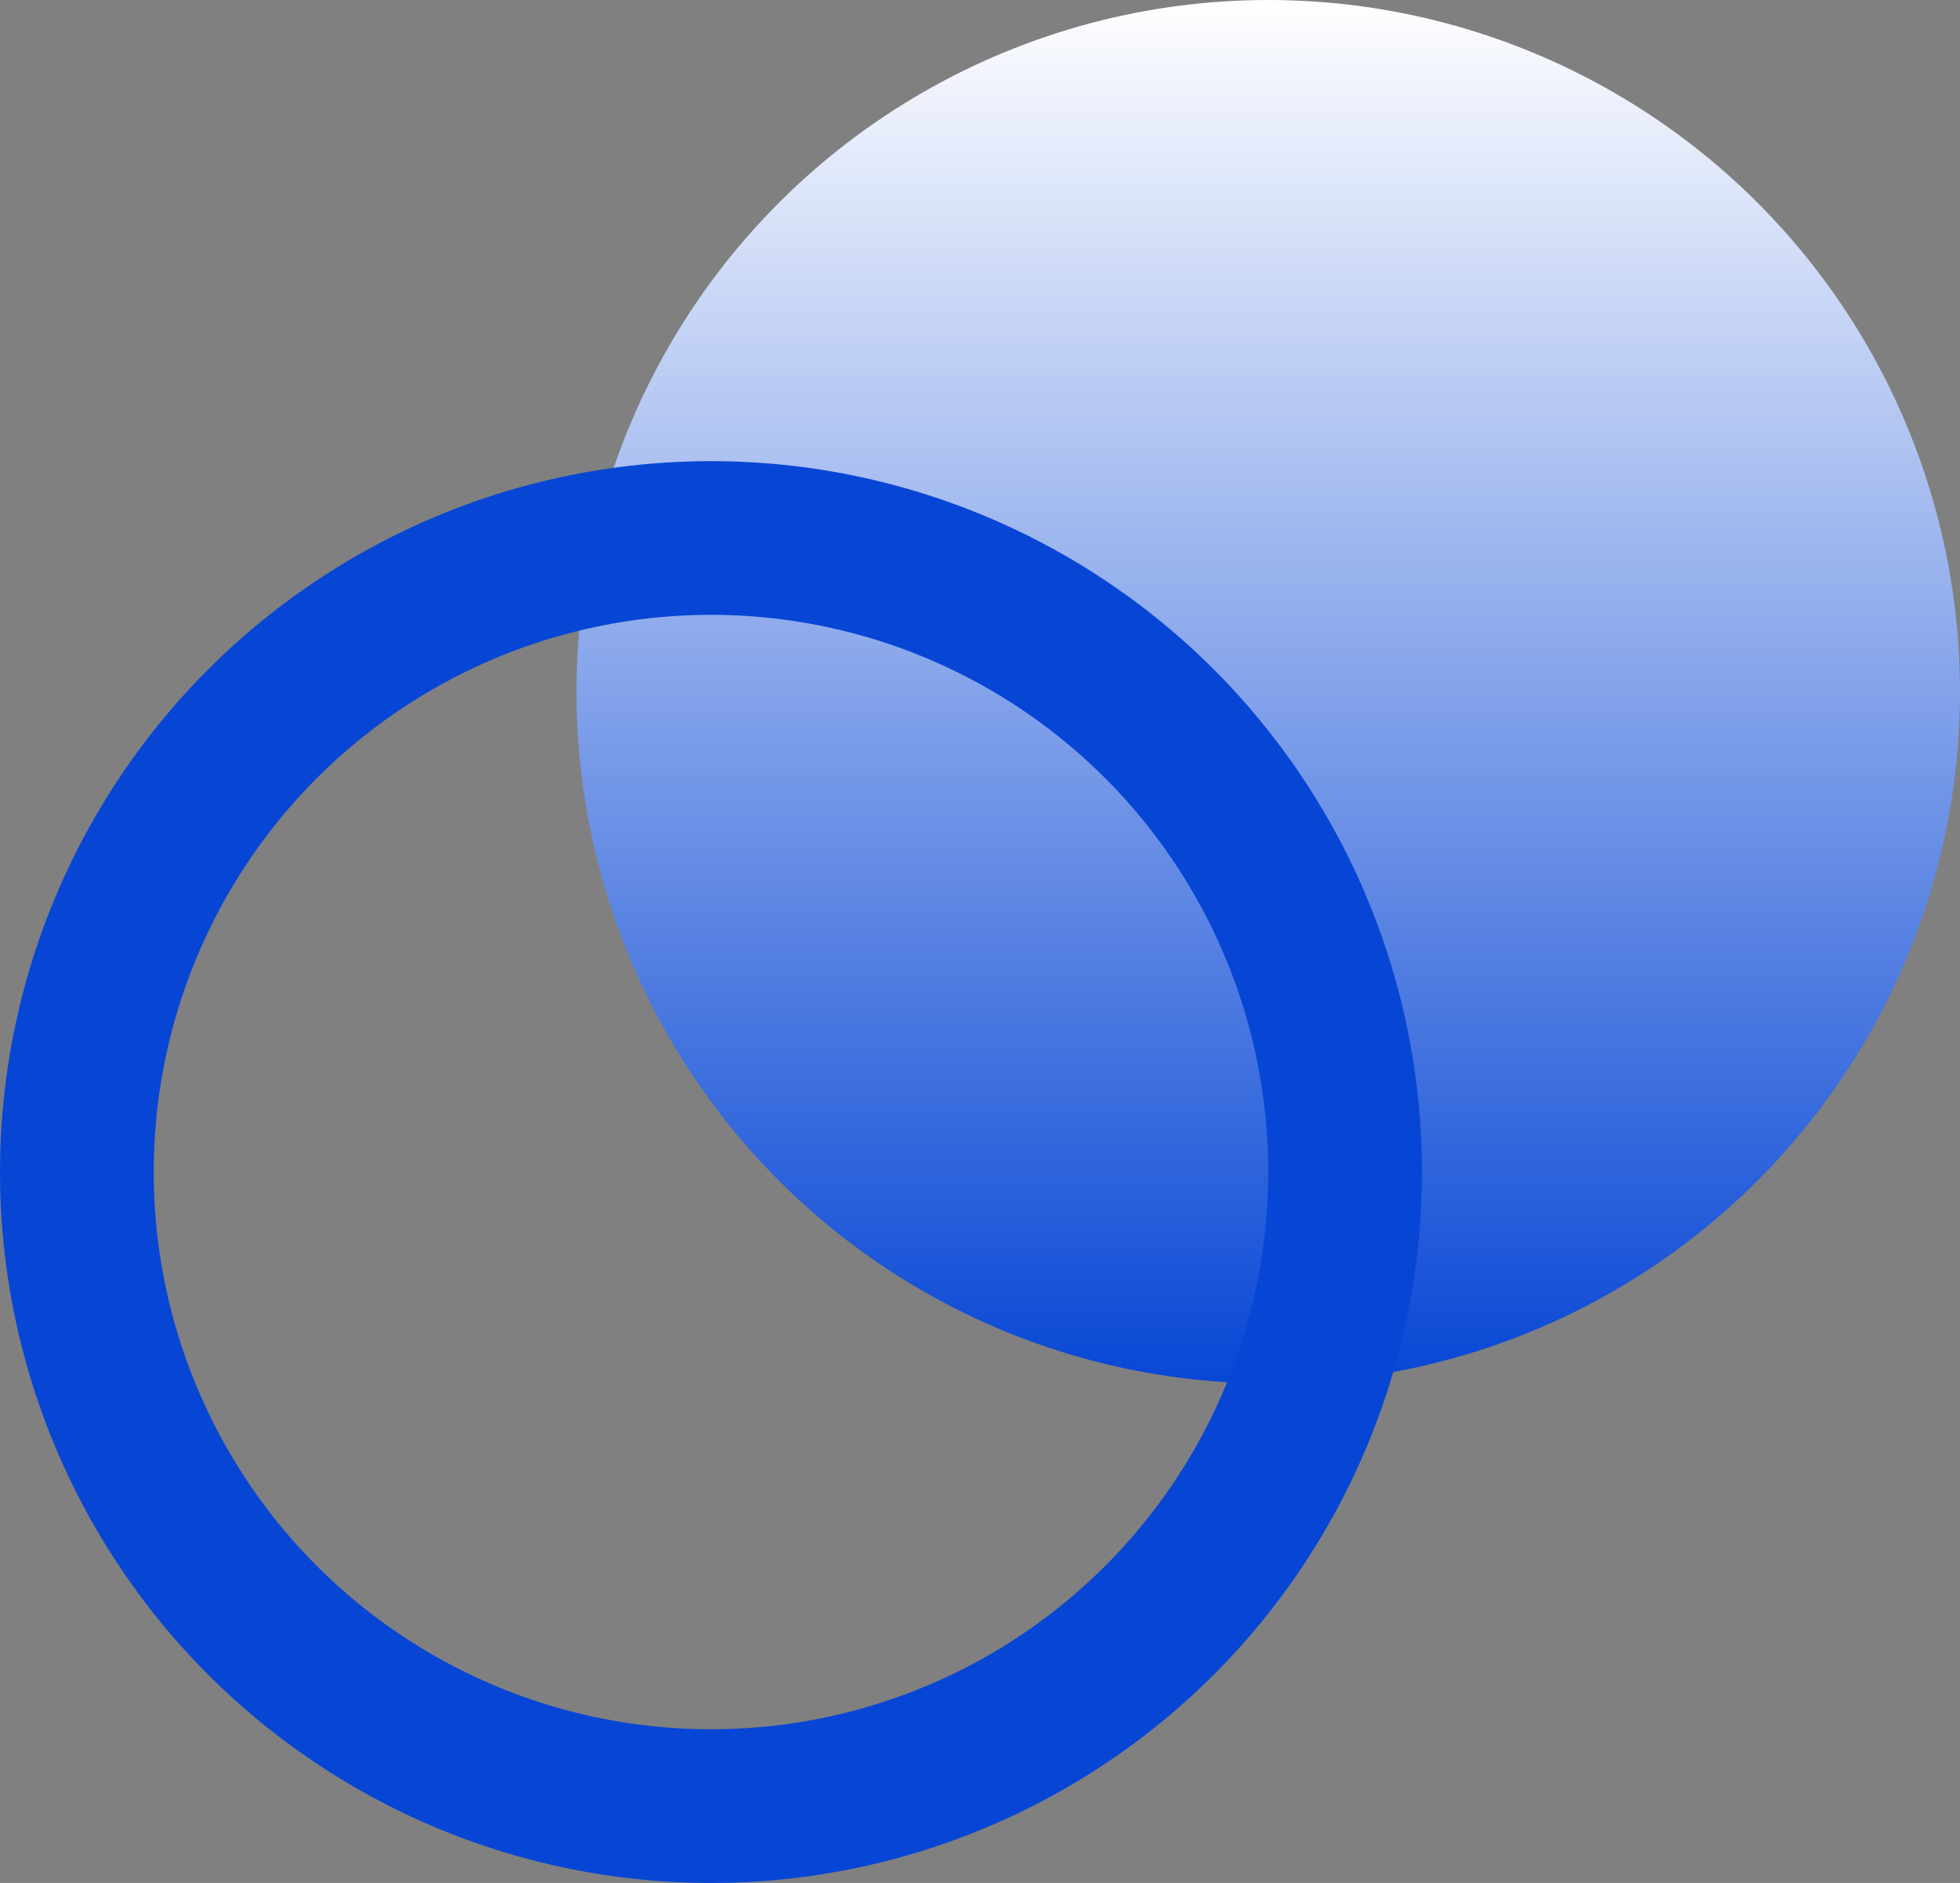
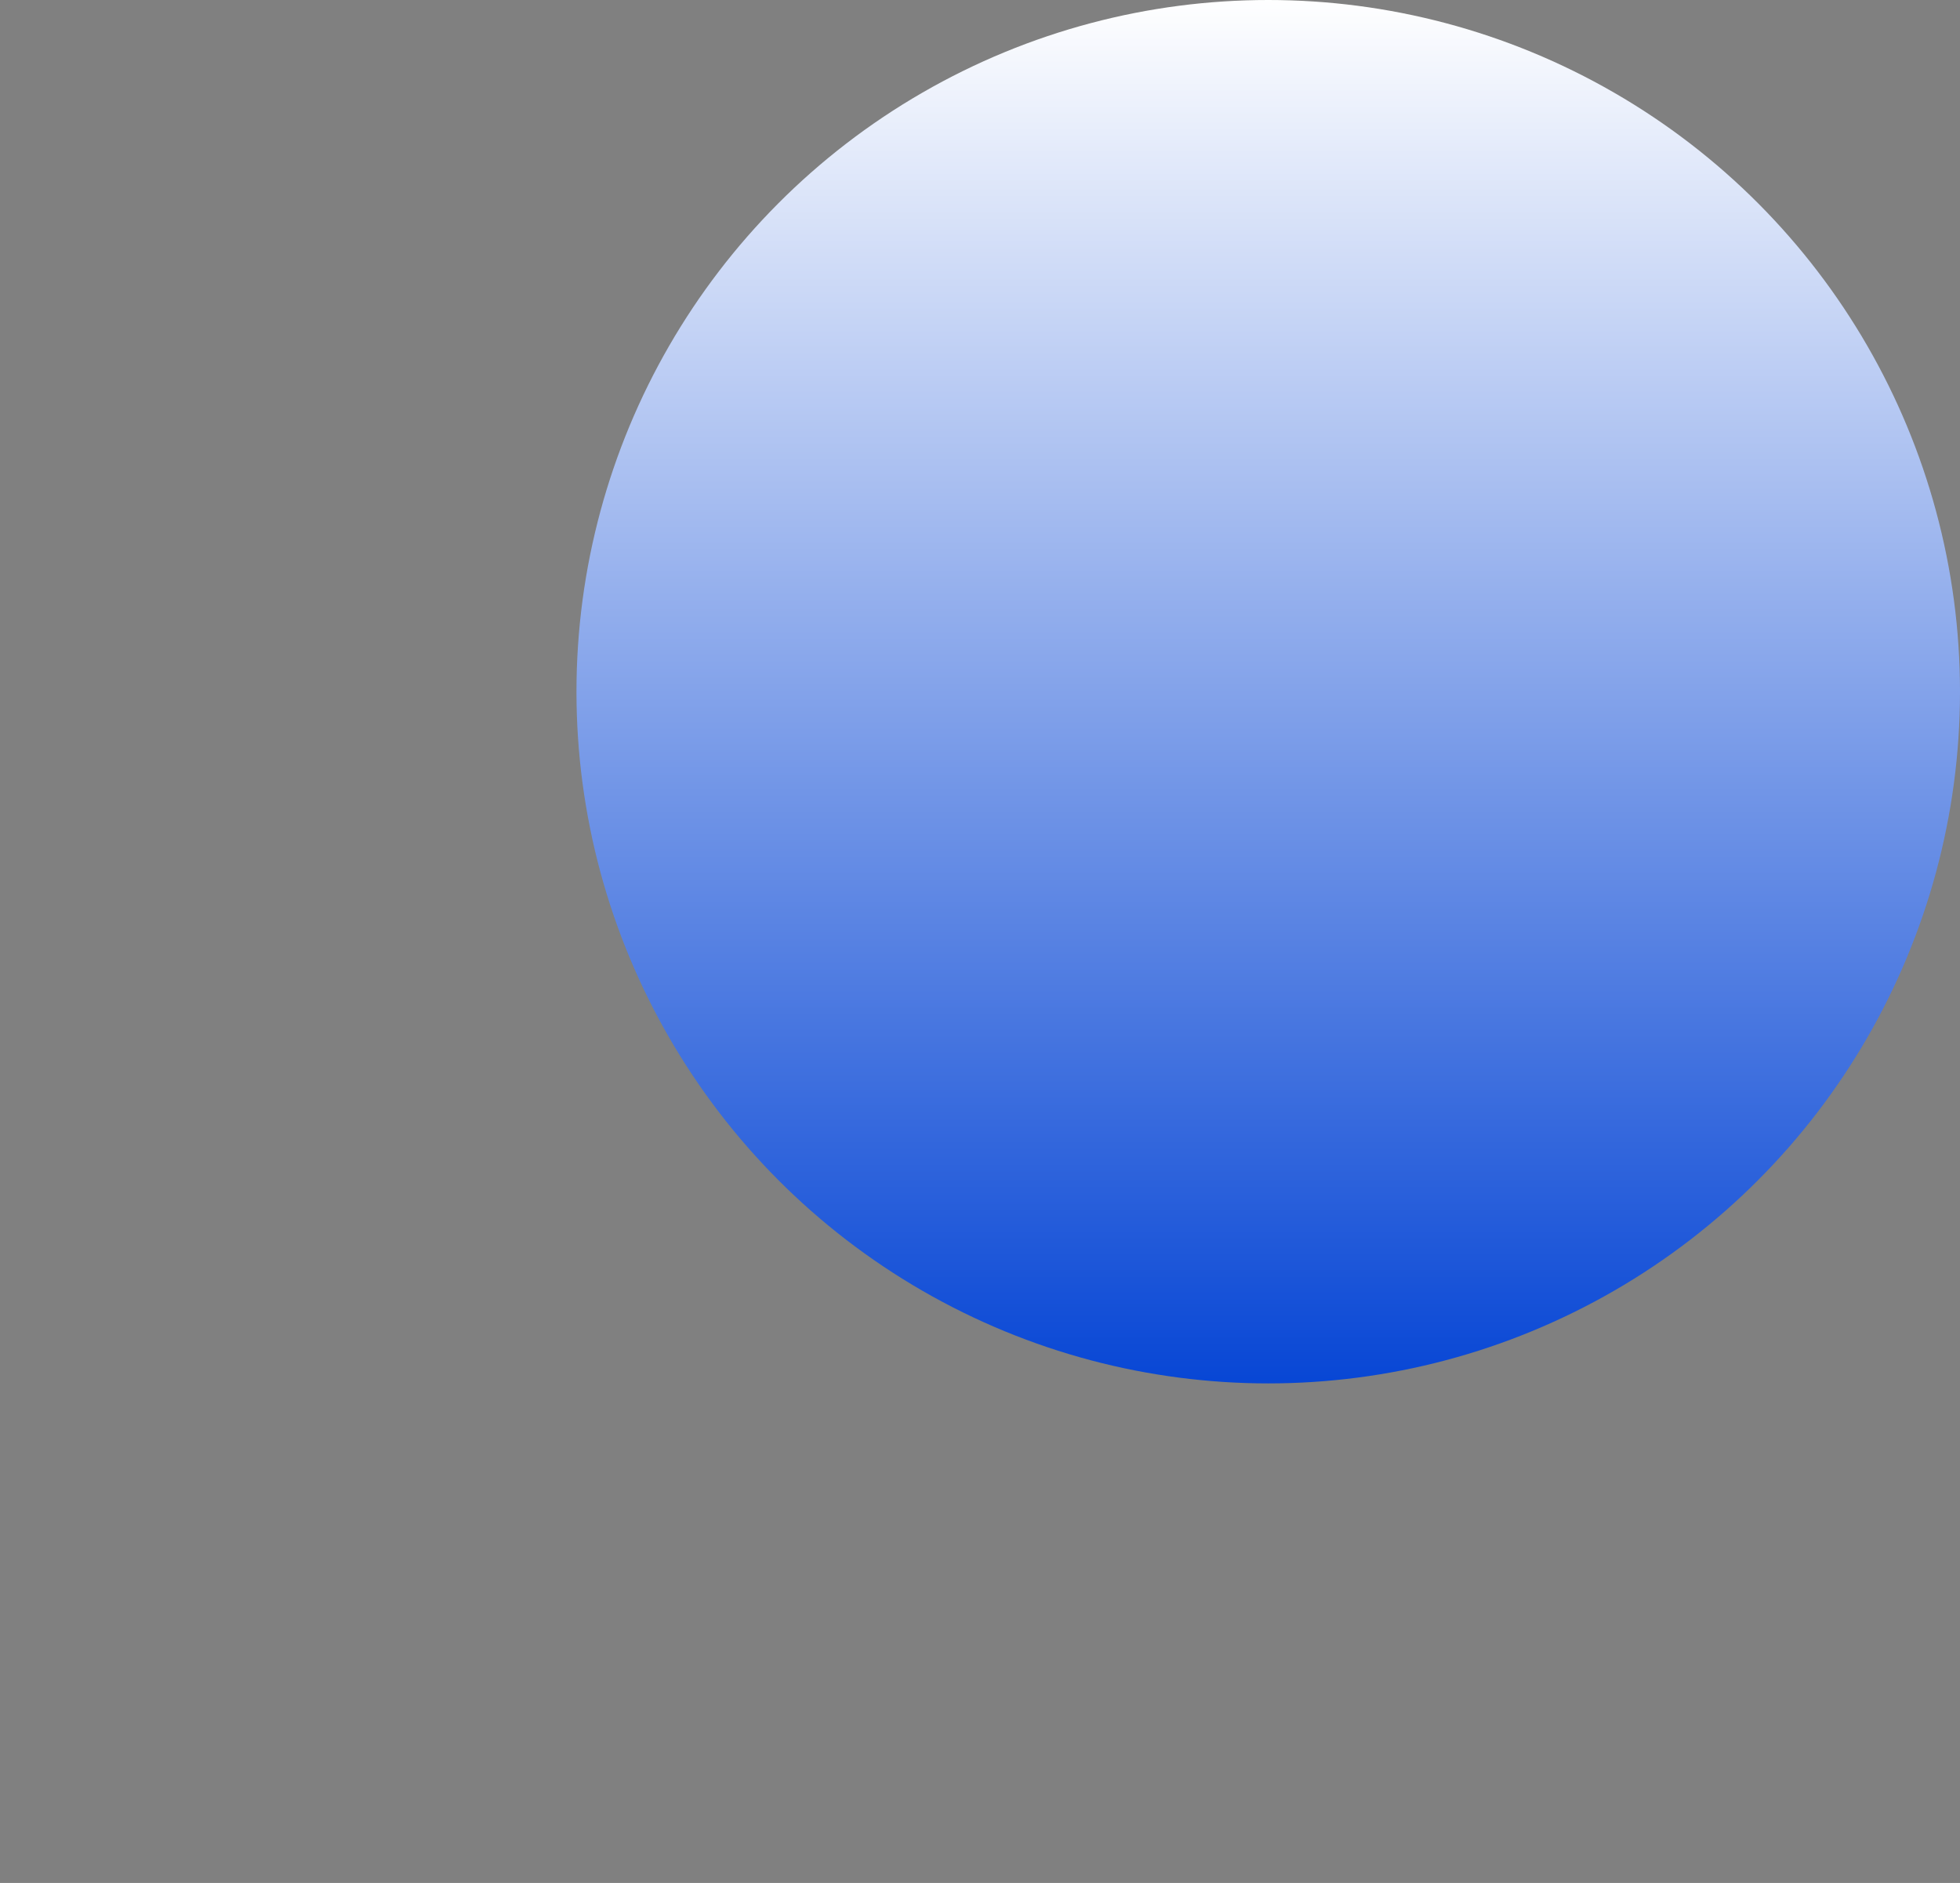
<svg xmlns="http://www.w3.org/2000/svg" width="51" height="49" viewBox="0 0 51 49">
  <rect x="0" y="0" width="51" height="49" fill="#808080" stroke="none" />
  <defs>
    <linearGradient id="linear-gradient" x1="0.5" x2="0.5" y2="1" gradientUnits="objectBoundingBox">
      <stop offset="0" stop-color="#fff" />
      <stop offset="1" stop-color="#0746d5" />
    </linearGradient>
  </defs>
  <g id="Gruppe_4221" data-name="Gruppe 4221" transform="translate(-1018 -7471)">
    <circle id="Ellipse_32" data-name="Ellipse 32" cx="18" cy="18" r="18" transform="translate(1033 7471)" fill="url(#linear-gradient)" />
    <g id="Ellipse_31" data-name="Ellipse 31" transform="translate(1018 7483)" fill="none" stroke="#0746d5" stroke-width="4">
      <circle cx="18.5" cy="18.5" r="18.5" stroke="none" />
-       <circle cx="18.5" cy="18.5" r="16.5" fill="none" />
    </g>
  </g>
</svg>